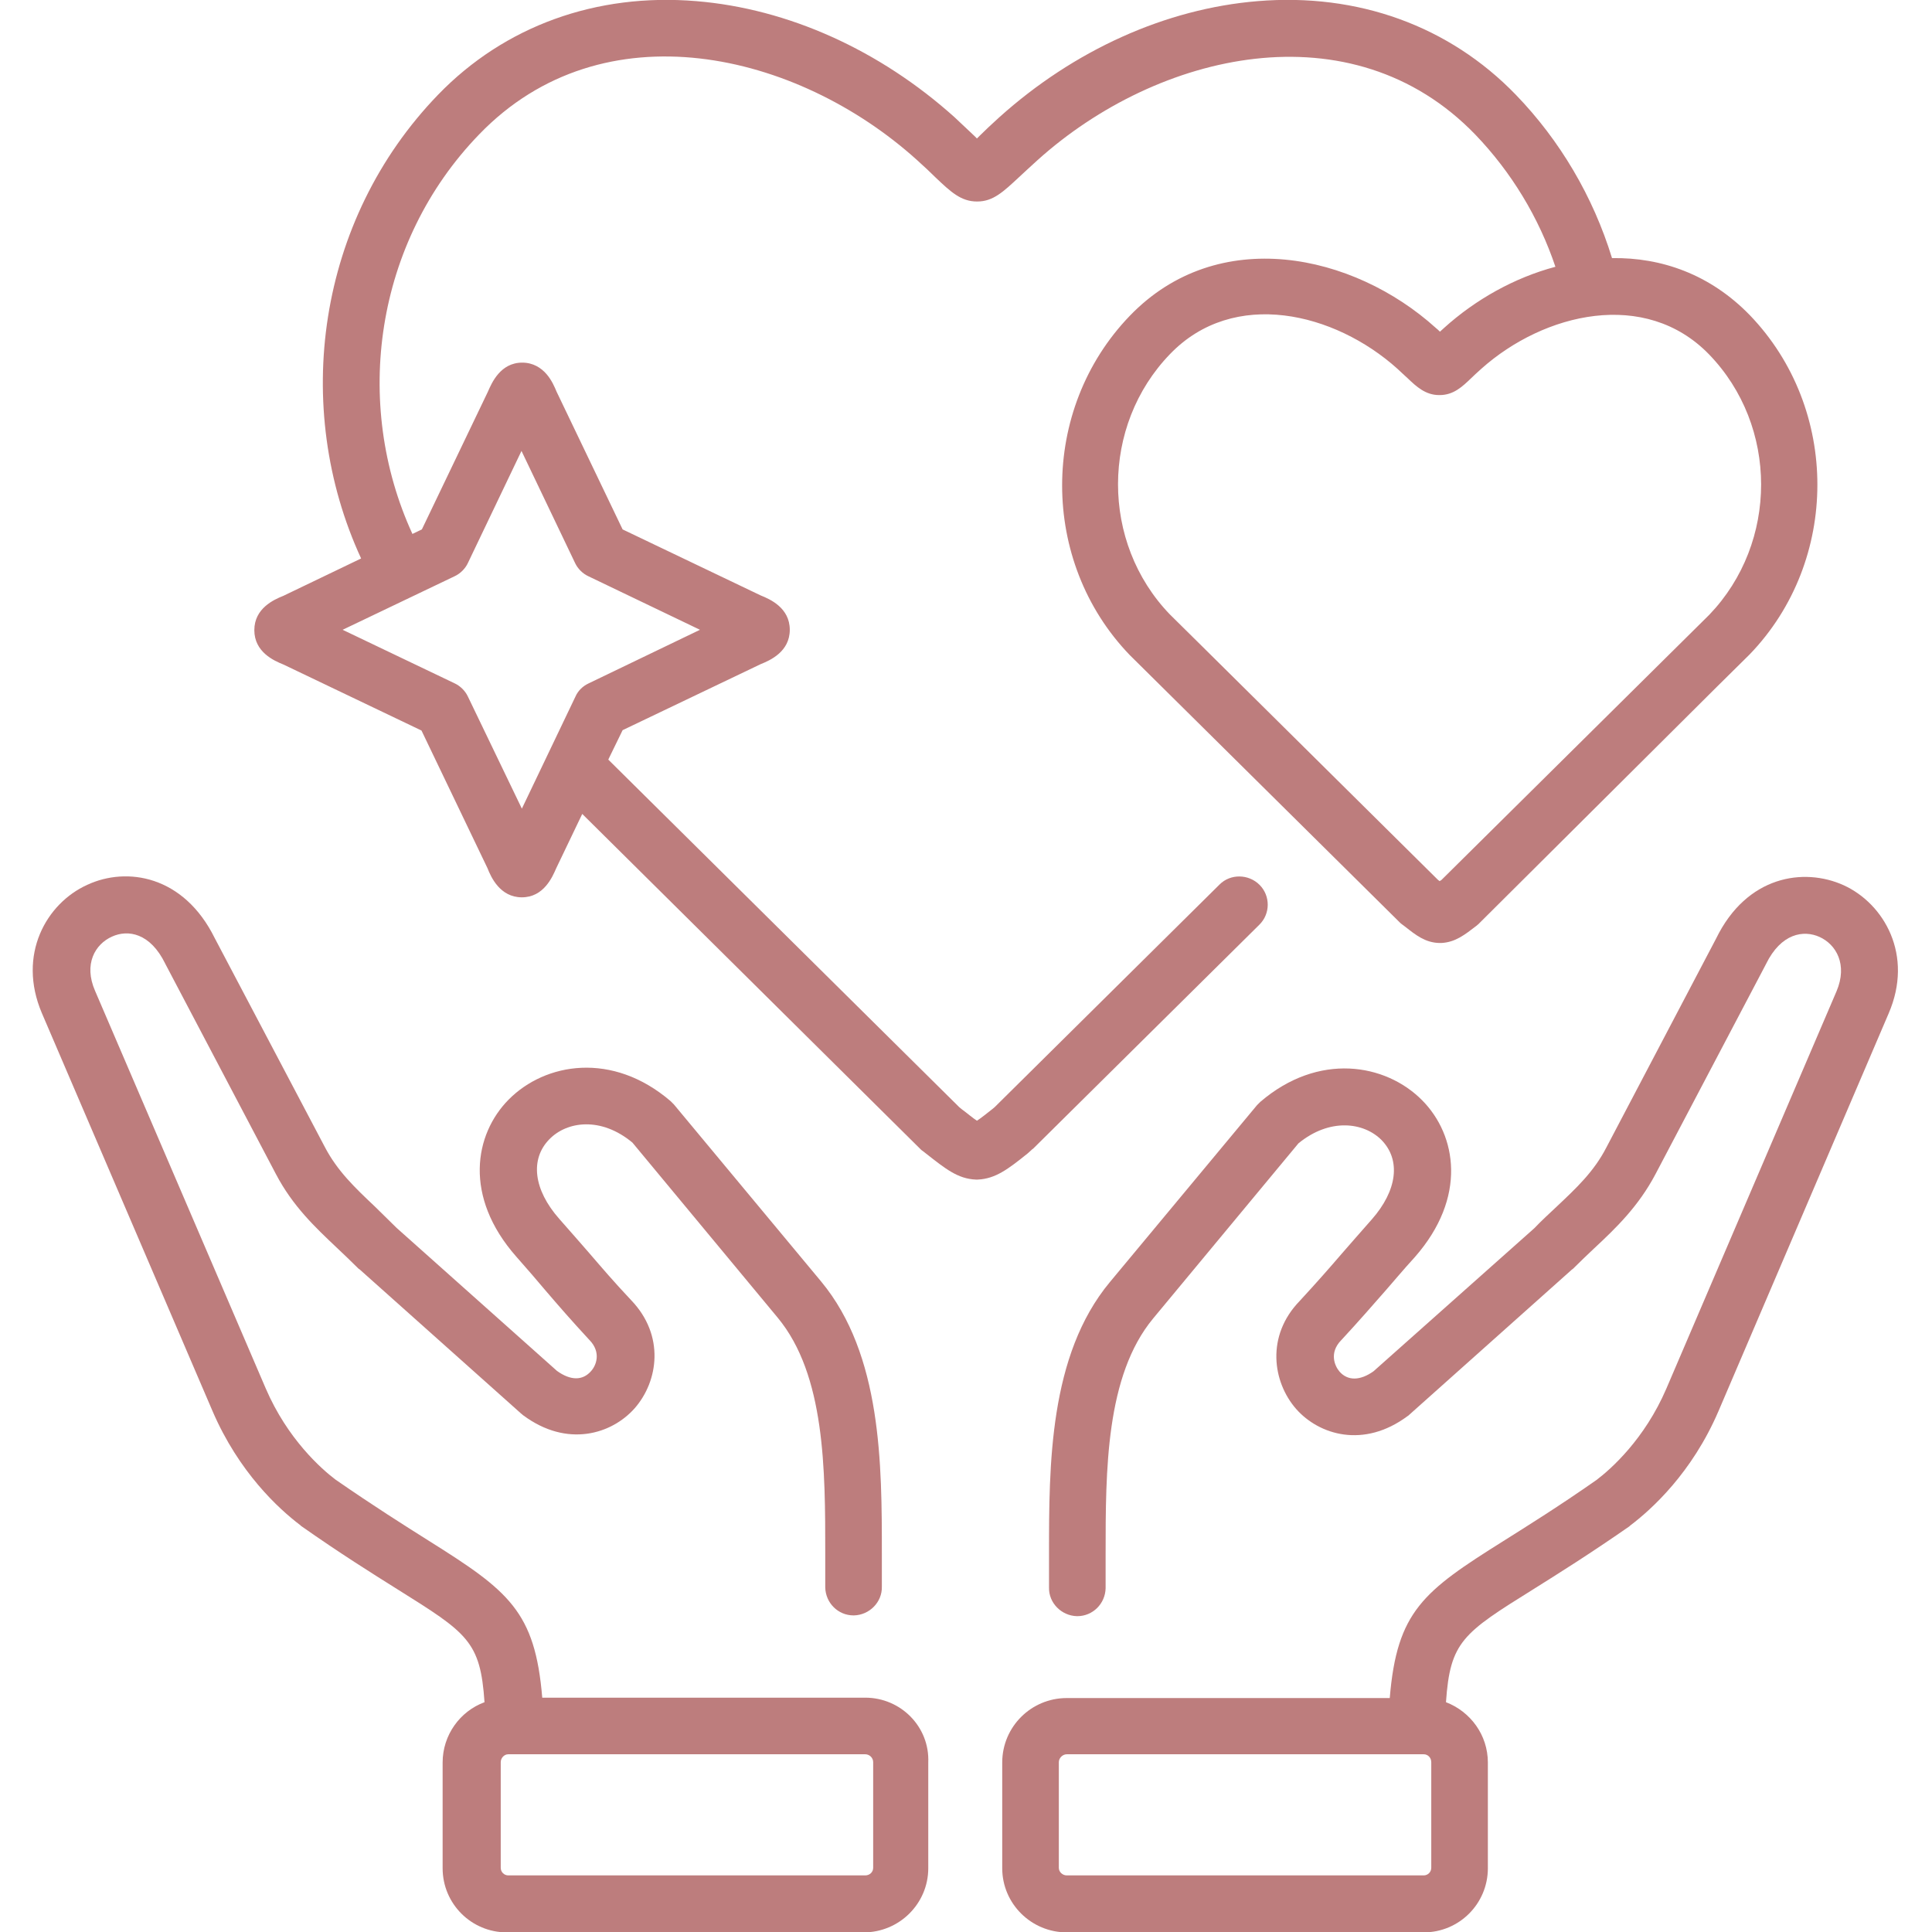
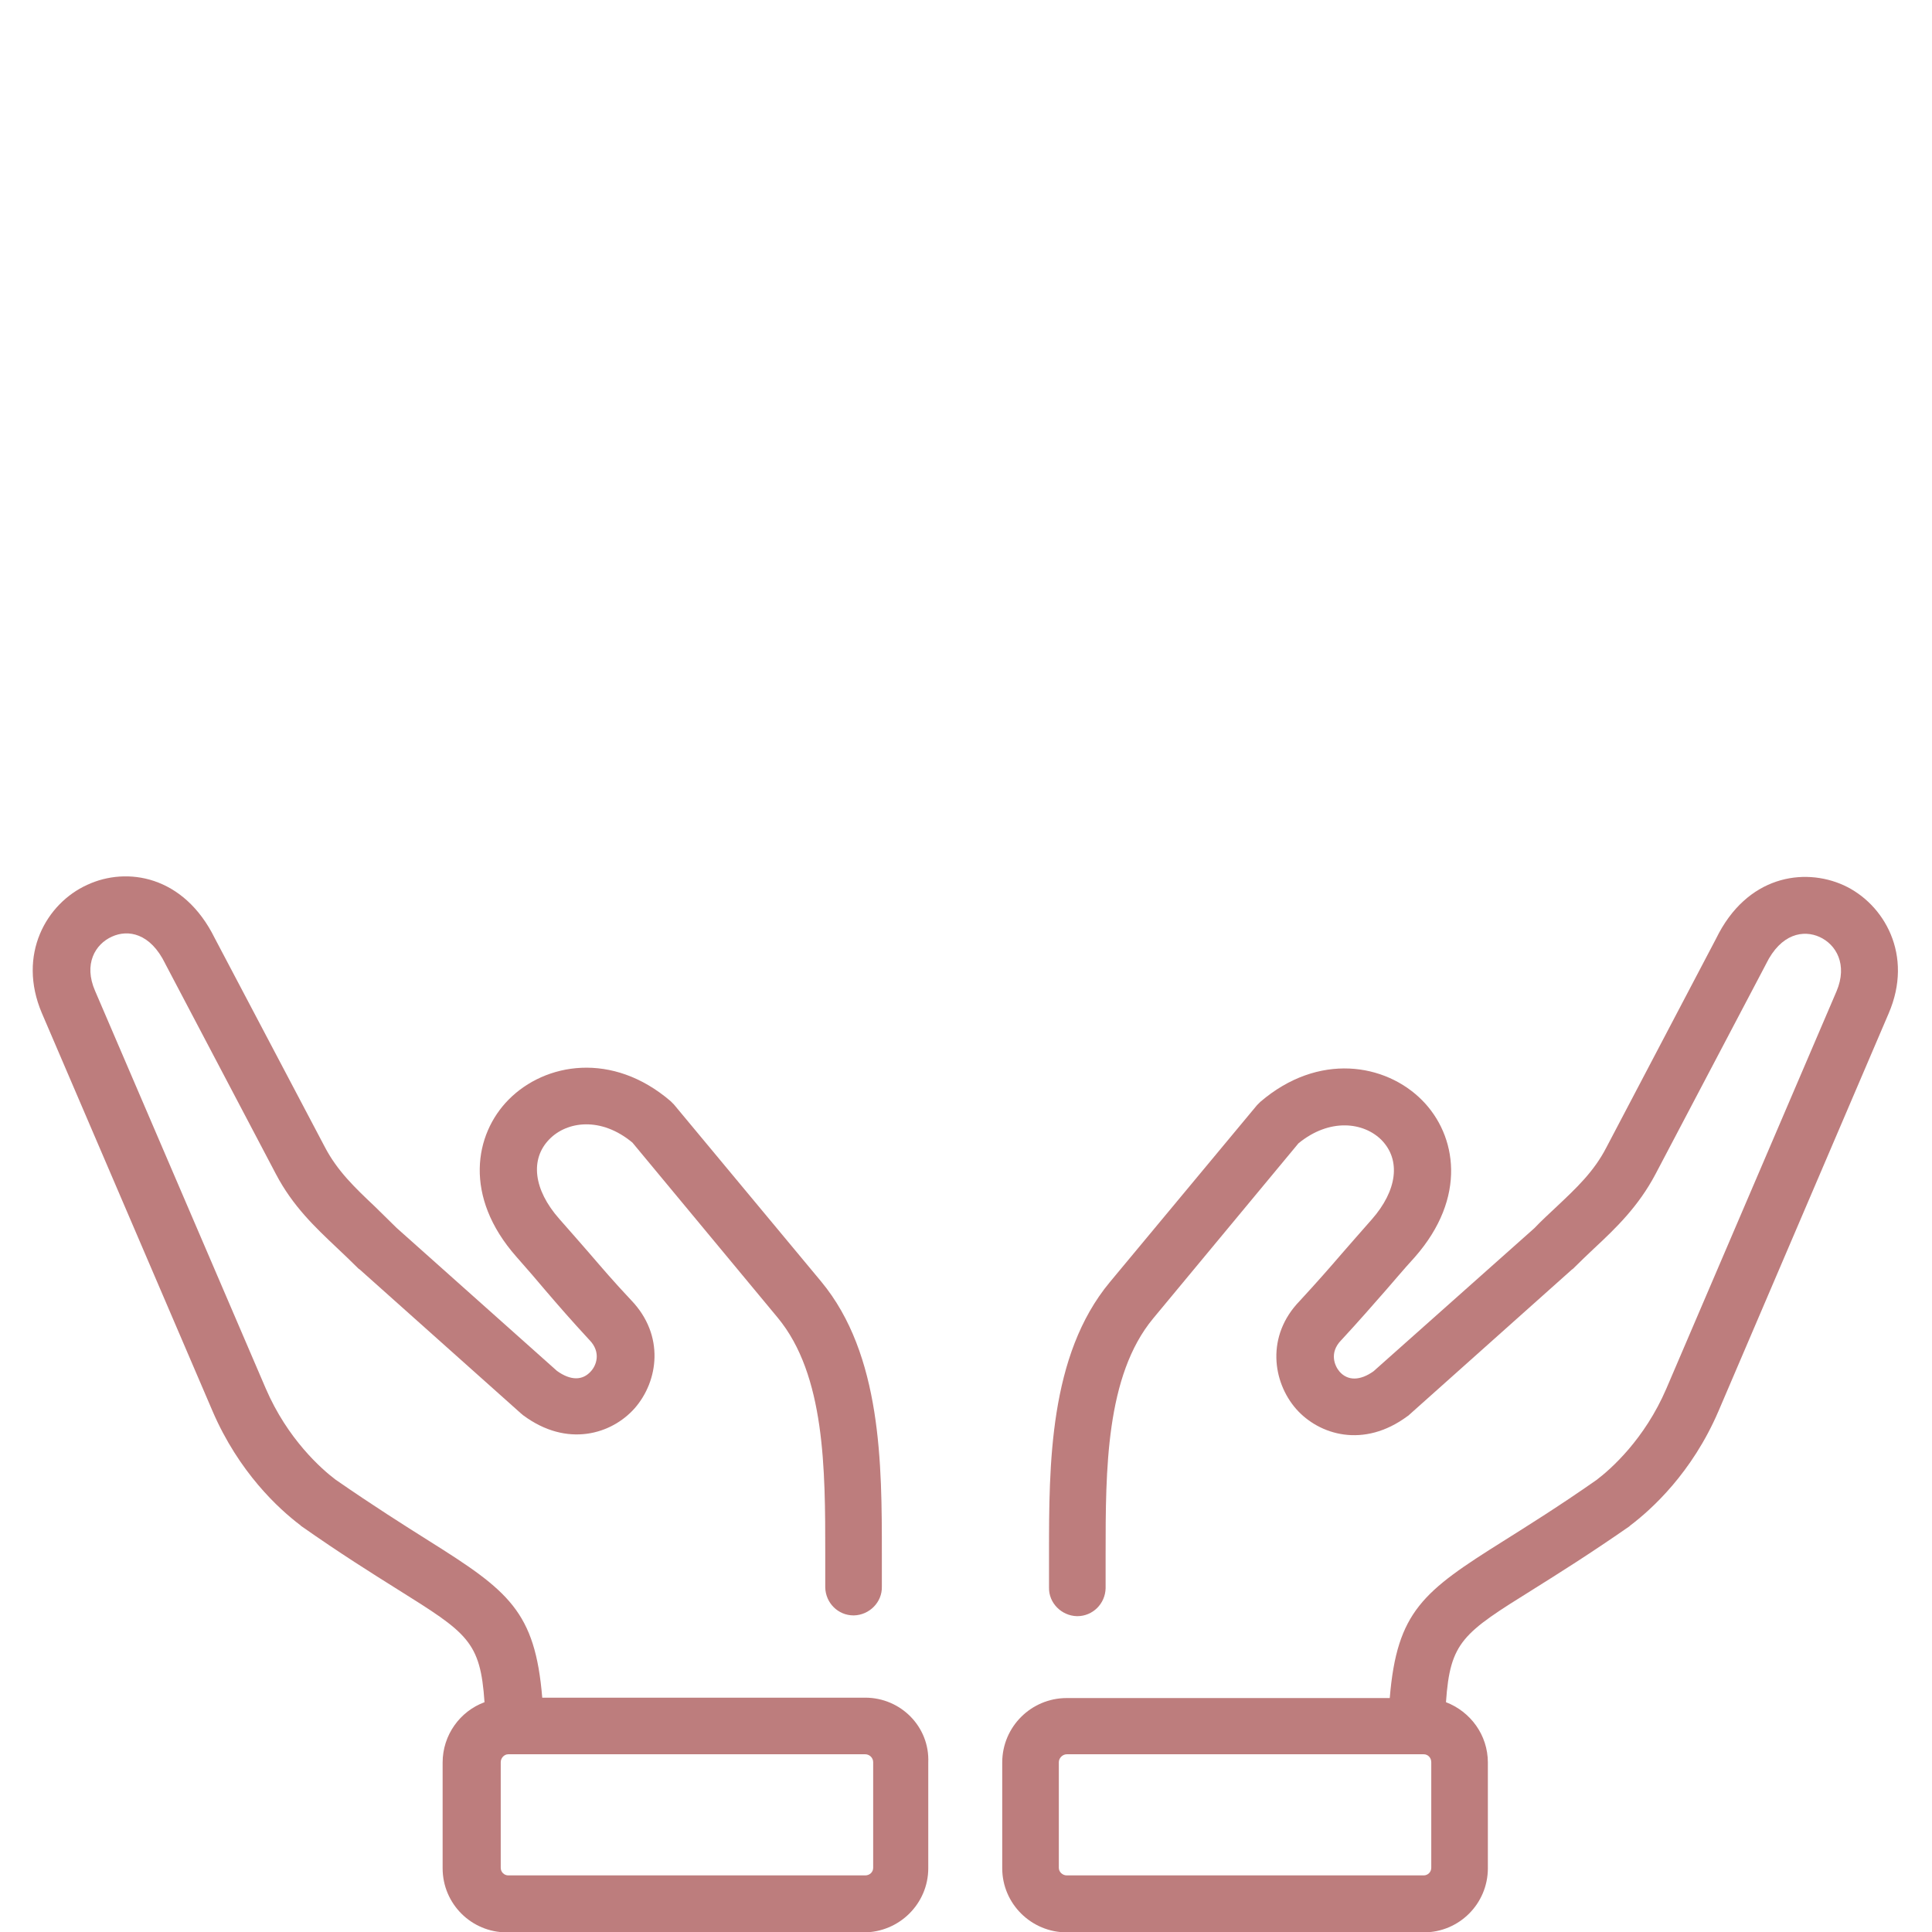
<svg xmlns="http://www.w3.org/2000/svg" id="Capa_1" x="0px" y="0px" viewBox="0 0 512 512" style="enable-background:new 0 0 512 512;" xml:space="preserve">
  <style type="text/css"> .st0{fill:#BD7D7D;} </style>
  <g>
    <path class="st0" d="M229.3,449.9h-85.6c-1.9-22.9-8.9-28.3-30.1-41.6c-6.5-4.1-14.6-9.2-24.7-16.2c-3.7-2.8-12.7-10.7-18.5-24.2 L25.2,262.6c-3.1-7.1,0-12.4,4.5-14.4c4.2-1.9,10.1-1,14.1,7.2c0,0.1,0.1,0.1,0.1,0.2l29.2,55.5c4.5,8.6,10.5,14.2,16.2,19.6 c1.8,1.7,3.7,3.5,5.6,5.4c0.1,0.1,0.2,0.2,0.4,0.3l42.9,38.3c0.2,0.1,0.3,0.3,0.5,0.4c11.6,8.6,23.4,5,29.5-1.9 c6.3-7.2,8-19.3-0.9-28.6c-4.7-5-7.6-8.4-11.3-12.7c-2.2-2.5-4.6-5.3-7.8-8.9c-6.8-7.7-7.8-15.8-2.6-21.1c4.7-4.8,13.7-6,22,0.9 l38.5,46.4c12.6,15.2,12.6,40.3,12.6,62.4c0,3.1,0,6.2,0,9.1c0.1,4.1,3.4,7.4,7.5,7.4h0.1c4.1-0.1,7.5-3.5,7.4-7.6 c0-2.9,0-5.9,0-8.9c0-23.4,0-52.6-16.1-72l-39-46.9c-0.3-0.3-0.6-0.6-0.9-0.9c-15.4-13.2-33.2-10.2-42.9-0.4 c-9.1,9.2-12,25.7,2,41.6c3.1,3.5,5.5,6.3,7.6,8.8c3.6,4.2,6.8,7.9,11.7,13.2l0.1,0.1c3.2,3.3,1.8,6.8,0.4,8.3 c-2.2,2.5-5.4,2.5-9-0.1l-42.5-37.9c-2-2-4-3.9-5.8-5.7c-5.3-5-9.9-9.4-13.2-15.7l-29.2-55.4c-8.2-16.6-23.3-19-33.8-14.1 c-10.8,4.9-18.6,18.5-12,34l45.2,105.4c7,16.3,17.6,26,23.3,30.3c0.1,0.1,0.1,0.1,0.2,0.2c10.4,7.3,18.7,12.5,25.4,16.7 c18.7,11.7,22.1,13.8,23.2,30c-6.5,2.4-11.1,8.7-11.1,16v28c0,9.4,7.6,17,17,17h94.6c9.4,0,17.1-7.6,17.1-17v-28 C246.4,457.6,238.7,449.9,229.3,449.9L229.3,449.9z M231.4,495c0,1.1-0.9,2-2.1,2h-94.6c-1.1,0-2-0.9-2-2v-28c0-1.1,0.9-2.1,2-2.1 h94.6c1.1,0,2.1,0.9,2.1,2.1V495z" />
    <path class="st0" d="M488.6,234.6c-10.6-4.8-25.7-2.5-33.8,14.1l-29.1,55.4c-3.3,6.4-7.9,10.7-13.2,15.7c-1.9,1.8-3.9,3.6-5.9,5.7 L364,363.4c-3.5,2.5-6.8,2.6-9,0.1c-1.3-1.5-2.8-5,0.4-8.3l0.1-0.1c4.9-5.3,8-8.9,11.7-13.1c2.2-2.5,4.5-5.3,7.7-8.8 c14-15.9,11.1-32.4,2-41.6c-9.7-9.8-27.5-12.8-42.9,0.4c-0.3,0.3-0.6,0.6-0.9,0.9l-39,46.9c-16.1,19.4-16.1,48.5-16.1,72 c0,3.1,0,6.1,0,8.9c-0.1,4.1,3.3,7.5,7.4,7.6h0.1c4.1,0,7.4-3.3,7.5-7.4c0-2.9,0-6,0-9.1c0-22.1,0-47.2,12.6-62.4l38.5-46.4 c8.3-6.8,17.3-5.6,22-0.9c5.2,5.3,4.2,13.4-2.6,21.1c-3.2,3.6-5.6,6.4-7.8,8.9c-3.7,4.3-6.6,7.6-11.3,12.7 c-8.9,9.2-7.2,21.4-0.9,28.6c6.1,6.9,17.9,10.5,29.5,1.9c0.2-0.1,0.4-0.3,0.5-0.4l42.9-38.3c0.1-0.1,0.2-0.2,0.4-0.3 c1.9-1.9,3.8-3.7,5.7-5.5c5.8-5.4,11.7-11.1,16.2-19.6l29.2-55.5c0-0.1,0.1-0.1,0.1-0.2c4-8.2,10-9.1,14.2-7.2 c4.4,2,7.5,7.3,4.5,14.4L441.6,368c-5.8,13.5-14.8,21.4-18.5,24.2c-10,7-18.2,12.1-24.7,16.2c-21.2,13.3-28.2,18.6-30.1,41.6h-85.6 c-9.4,0-17.1,7.6-17.1,17.1v28c0,9.4,7.7,17,17.1,17h94.6c9.4,0,17-7.6,17-17v-28c0-7.3-4.6-13.5-11.1-16 c1.1-16.1,4.5-18.3,23.1-29.9c6.7-4.2,15-9.4,25.5-16.7c0.1-0.1,0.1-0.1,0.2-0.2c5.7-4.3,16.4-14,23.4-30.3l45.1-105.4 C507.2,253.1,499.3,239.5,488.6,234.6L488.6,234.6z M379.3,495c0,1.1-0.9,2-2,2h-94.6c-1.1,0-2.1-0.9-2.1-2v-28 c0-1.1,1-2.1,2.1-2.1h94.6c1.1,0,2,0.9,2,2.1V495z" />
-     <path class="st0" d="M273.2,304.9c0.2-0.2,0.4-0.4,0.6-0.5l59.9-59.3c3-2.9,3-7.7,0.1-10.6c-2.9-2.9-7.7-3-10.6-0.1l-59.6,59 l-0.6,0.5c-1.4,1.1-3,2.4-4.1,3.1c-1.1-0.7-2.6-2-4.1-3.1l-0.6-0.5l-93-92.1l3.8-7.8l36.6-17.5c2.5-1,7.7-3.3,7.7-9.1 s-5.2-8.1-7.7-9.1L165,140.3l-17.5-36.5c-0.5-1.2-1.3-3.1-2.7-4.7s-3.5-3-6.4-3c-5.8,0-8.1,5.4-9.1,7.7l-17.5,36.5l-2.5,1.2 c-15.9-34.6-10-77.3,17.7-105.9c32.8-34,84.2-21.9,116,6.8c2,1.8,3.6,3.3,4.9,4.6c4.1,3.9,6.8,6.4,11,6.4h0.1c4.2,0,6.9-2.6,11-6.4 c1.3-1.2,3-2.8,5-4.6c31.8-28.6,83.2-40.7,116-6.7c9.5,9.9,16.8,21.9,21.2,35c-10.9,2.9-21.2,8.7-29.5,16.2c-0.4,0.4-0.8,0.7-1.1,1 c-0.3-0.3-0.7-0.7-1.1-1c-21.8-19.7-57.7-27.5-81.1-3.2c-23.9,24.8-23.9,65.1,0,89.9l0.1,0.1l71.4,70.7c0.2,0.2,0.4,0.4,0.7,0.6 l0.8,0.6c2.8,2.2,5.3,4.2,9,4.3c0.1,0,0.2,0,0.3,0s0.2,0,0.3,0c3.7-0.2,6.2-2.2,9.2-4.5l0.6-0.5c0.2-0.2,0.4-0.4,0.6-0.6L455,182 l8.6-8.5l0.1-0.1c23.9-24.8,23.9-65.1,0-89.9c-10.5-10.8-23.4-15.3-36.5-15.1c-5-16.3-13.8-31.2-25.5-43.3 c-17.6-18.2-41.8-27-68.4-24.8c-24.4,2-48.7,13-68.5,30.8c-2.1,1.9-3.9,3.6-5.2,4.9c-0.2,0.2-0.5,0.5-0.7,0.7 c-0.2-0.2-0.5-0.5-0.7-0.7c-1.4-1.3-3.1-2.9-5.2-4.9c-19.8-17.8-44.1-28.8-68.5-30.8c-26.5-2.2-50.8,6.6-68.4,24.8 C84,58.3,77.2,107.9,95.7,148l-20.6,9.9c-2.5,1-7.7,3.3-7.7,9.1s5.2,8.1,7.7,9.1l36.6,17.5l17.5,36.5c0.9,2.3,3.3,7.7,9.1,7.7 s8.1-5.4,9.1-7.7l6.9-14.4l89.6,88.8c0.2,0.2,0.4,0.4,0.6,0.5l0.9,0.7c5.1,4,8.4,6.7,13.2,6.9h0.5c4.7-0.2,8.1-2.8,13.2-6.9 L273.2,304.9z M452.9,93.9c18.4,19,18.4,49.9,0.1,69l-71,70.3l-0.3,0.2c-0.1,0-0.1,0.1-0.2,0.1l-0.5-0.4l-62.5-61.9l-8.5-8.4 c-18.3-19-18.3-50,0.1-69c16.9-17.5,43.6-11,60.2,3.9c1.1,1,1.9,1.8,2.7,2.5c2.4,2.3,4.8,4.5,8.4,4.5h0.1c3.7,0,6-2.2,8.4-4.5 c0.7-0.7,1.6-1.5,2.7-2.5C409.2,82.9,436,76.5,452.9,93.9L452.9,93.9z M152.5,184.6l-14.2,29.7L124,184.6c-0.7-1.5-2-2.8-3.5-3.5 l-29.7-14.2l29.7-14.2c1.5-0.7,2.8-2,3.5-3.5l14.2-29.7l14.2,29.7c0.7,1.5,2,2.8,3.5,3.5l29.6,14.2L156,181.1 C154.5,181.8,153.2,183,152.5,184.6z" />
  </g>
</svg>